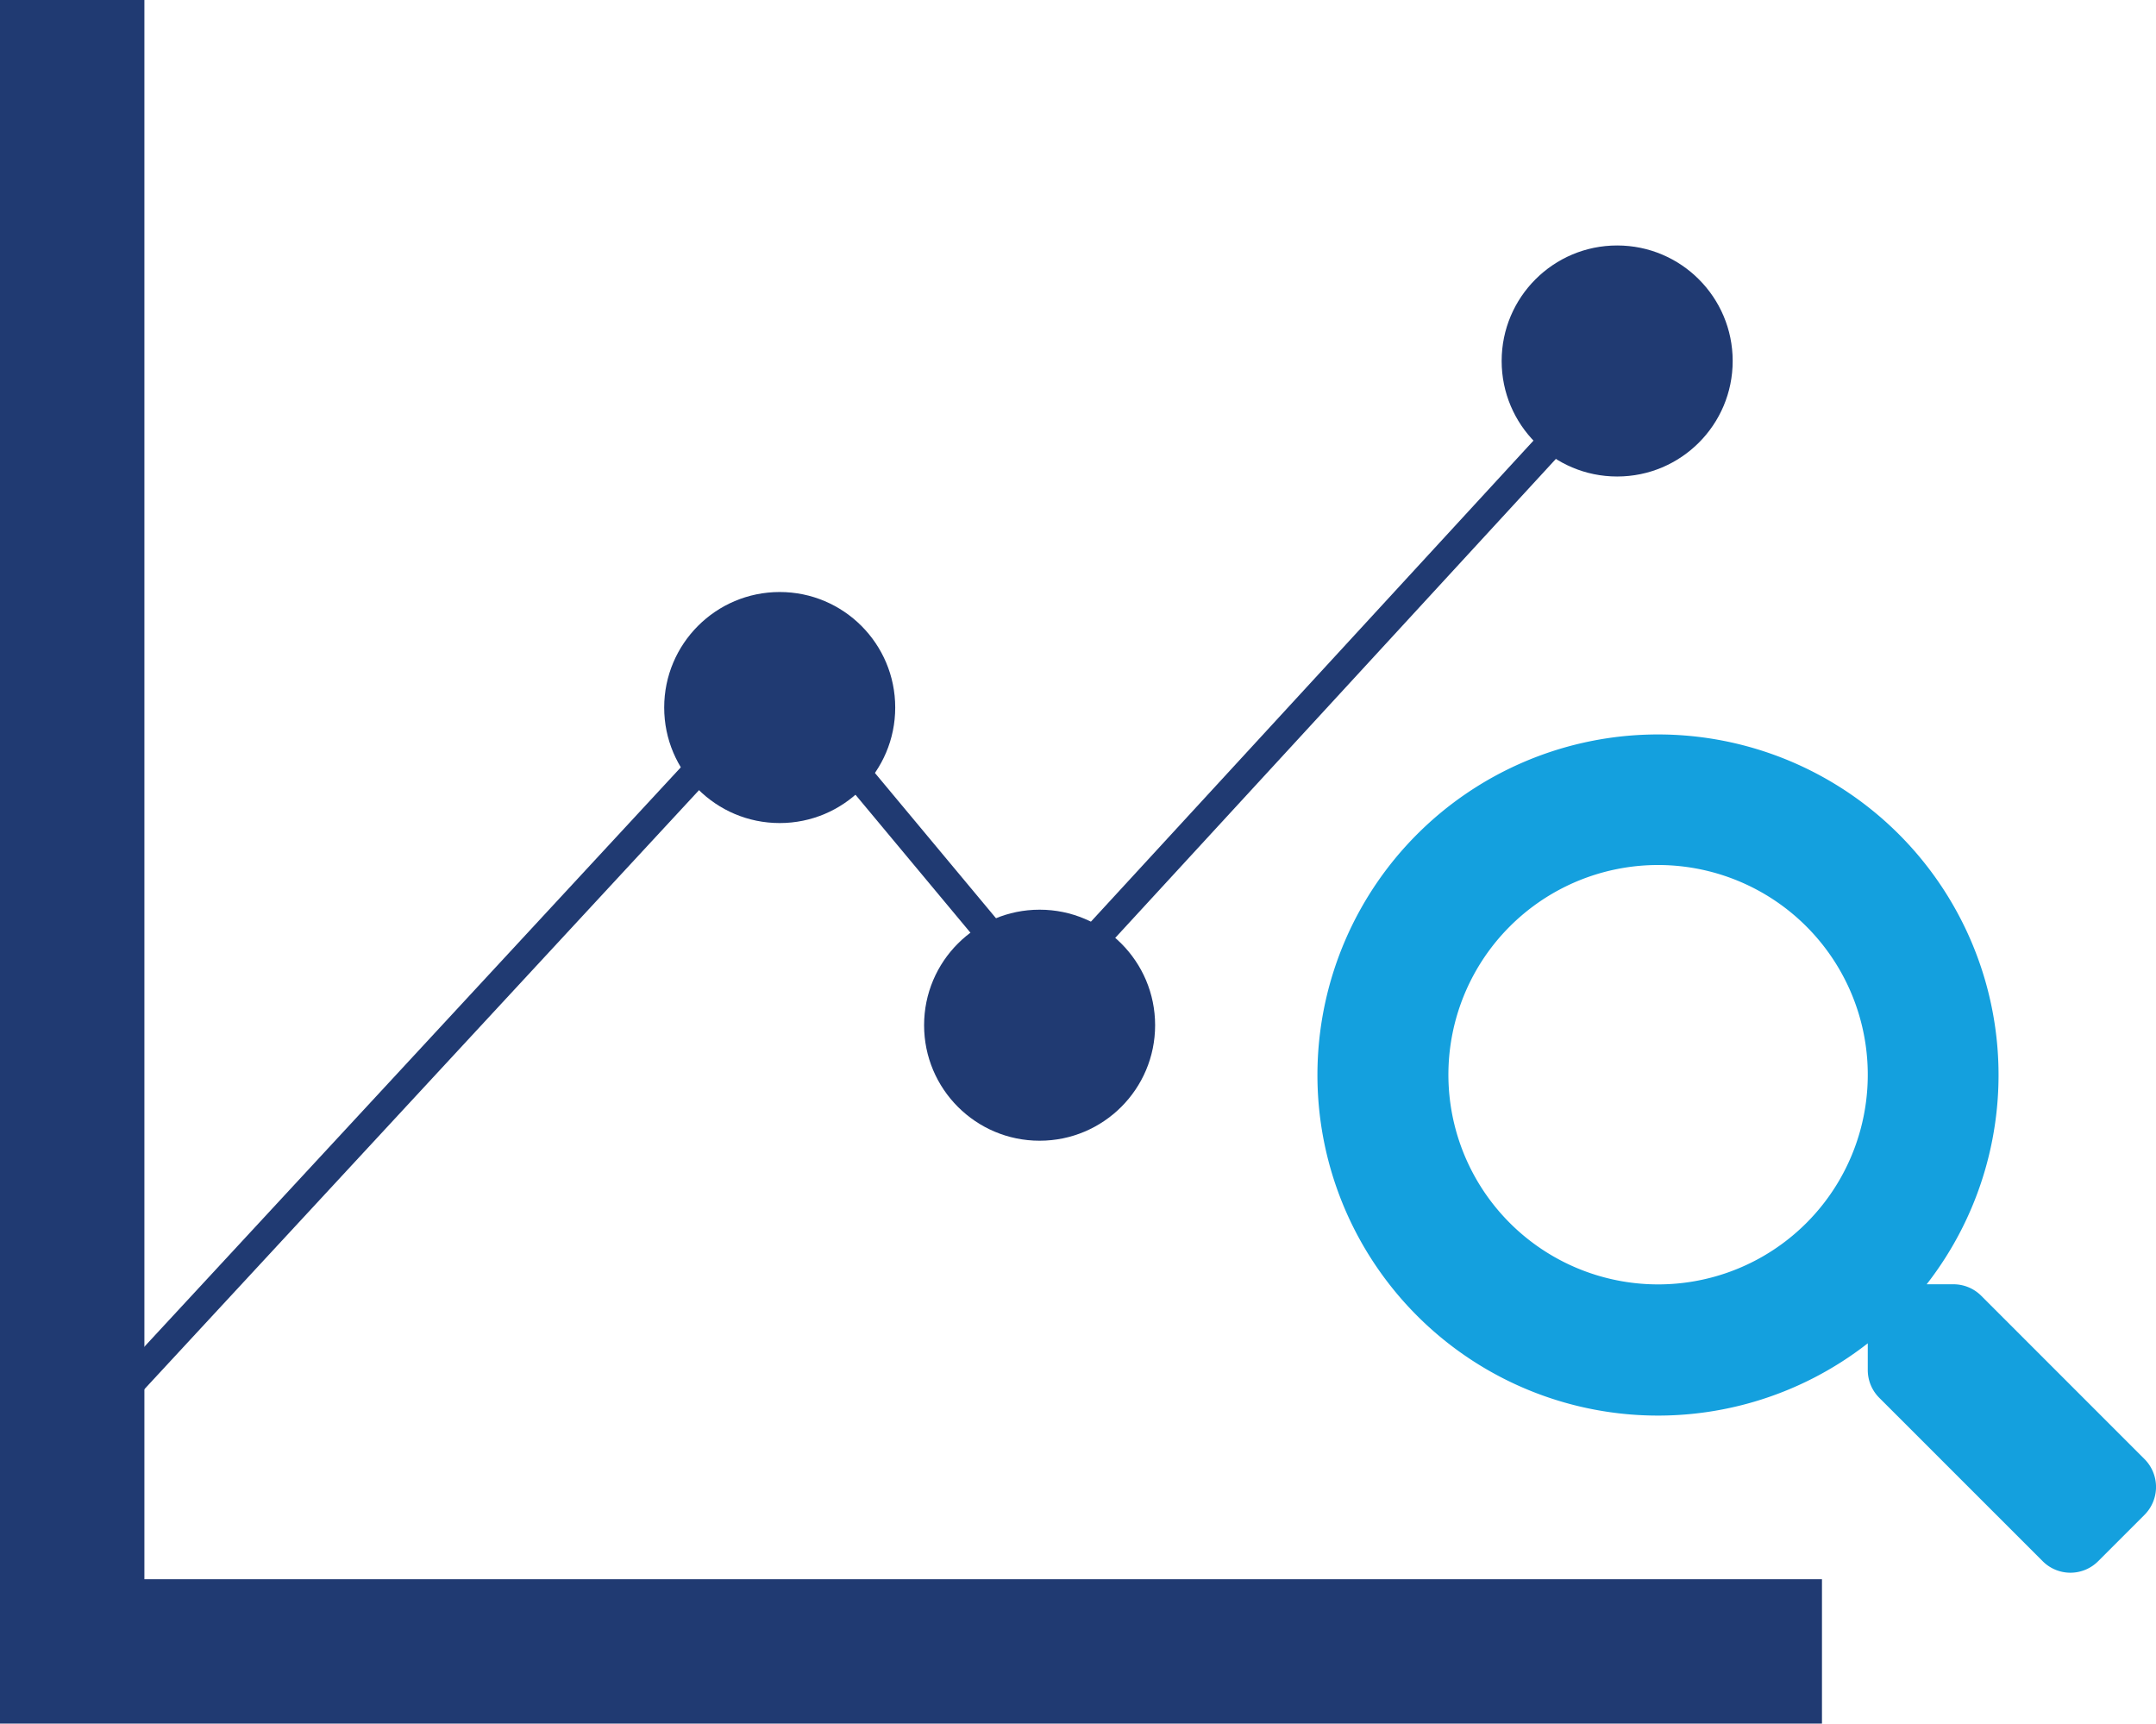
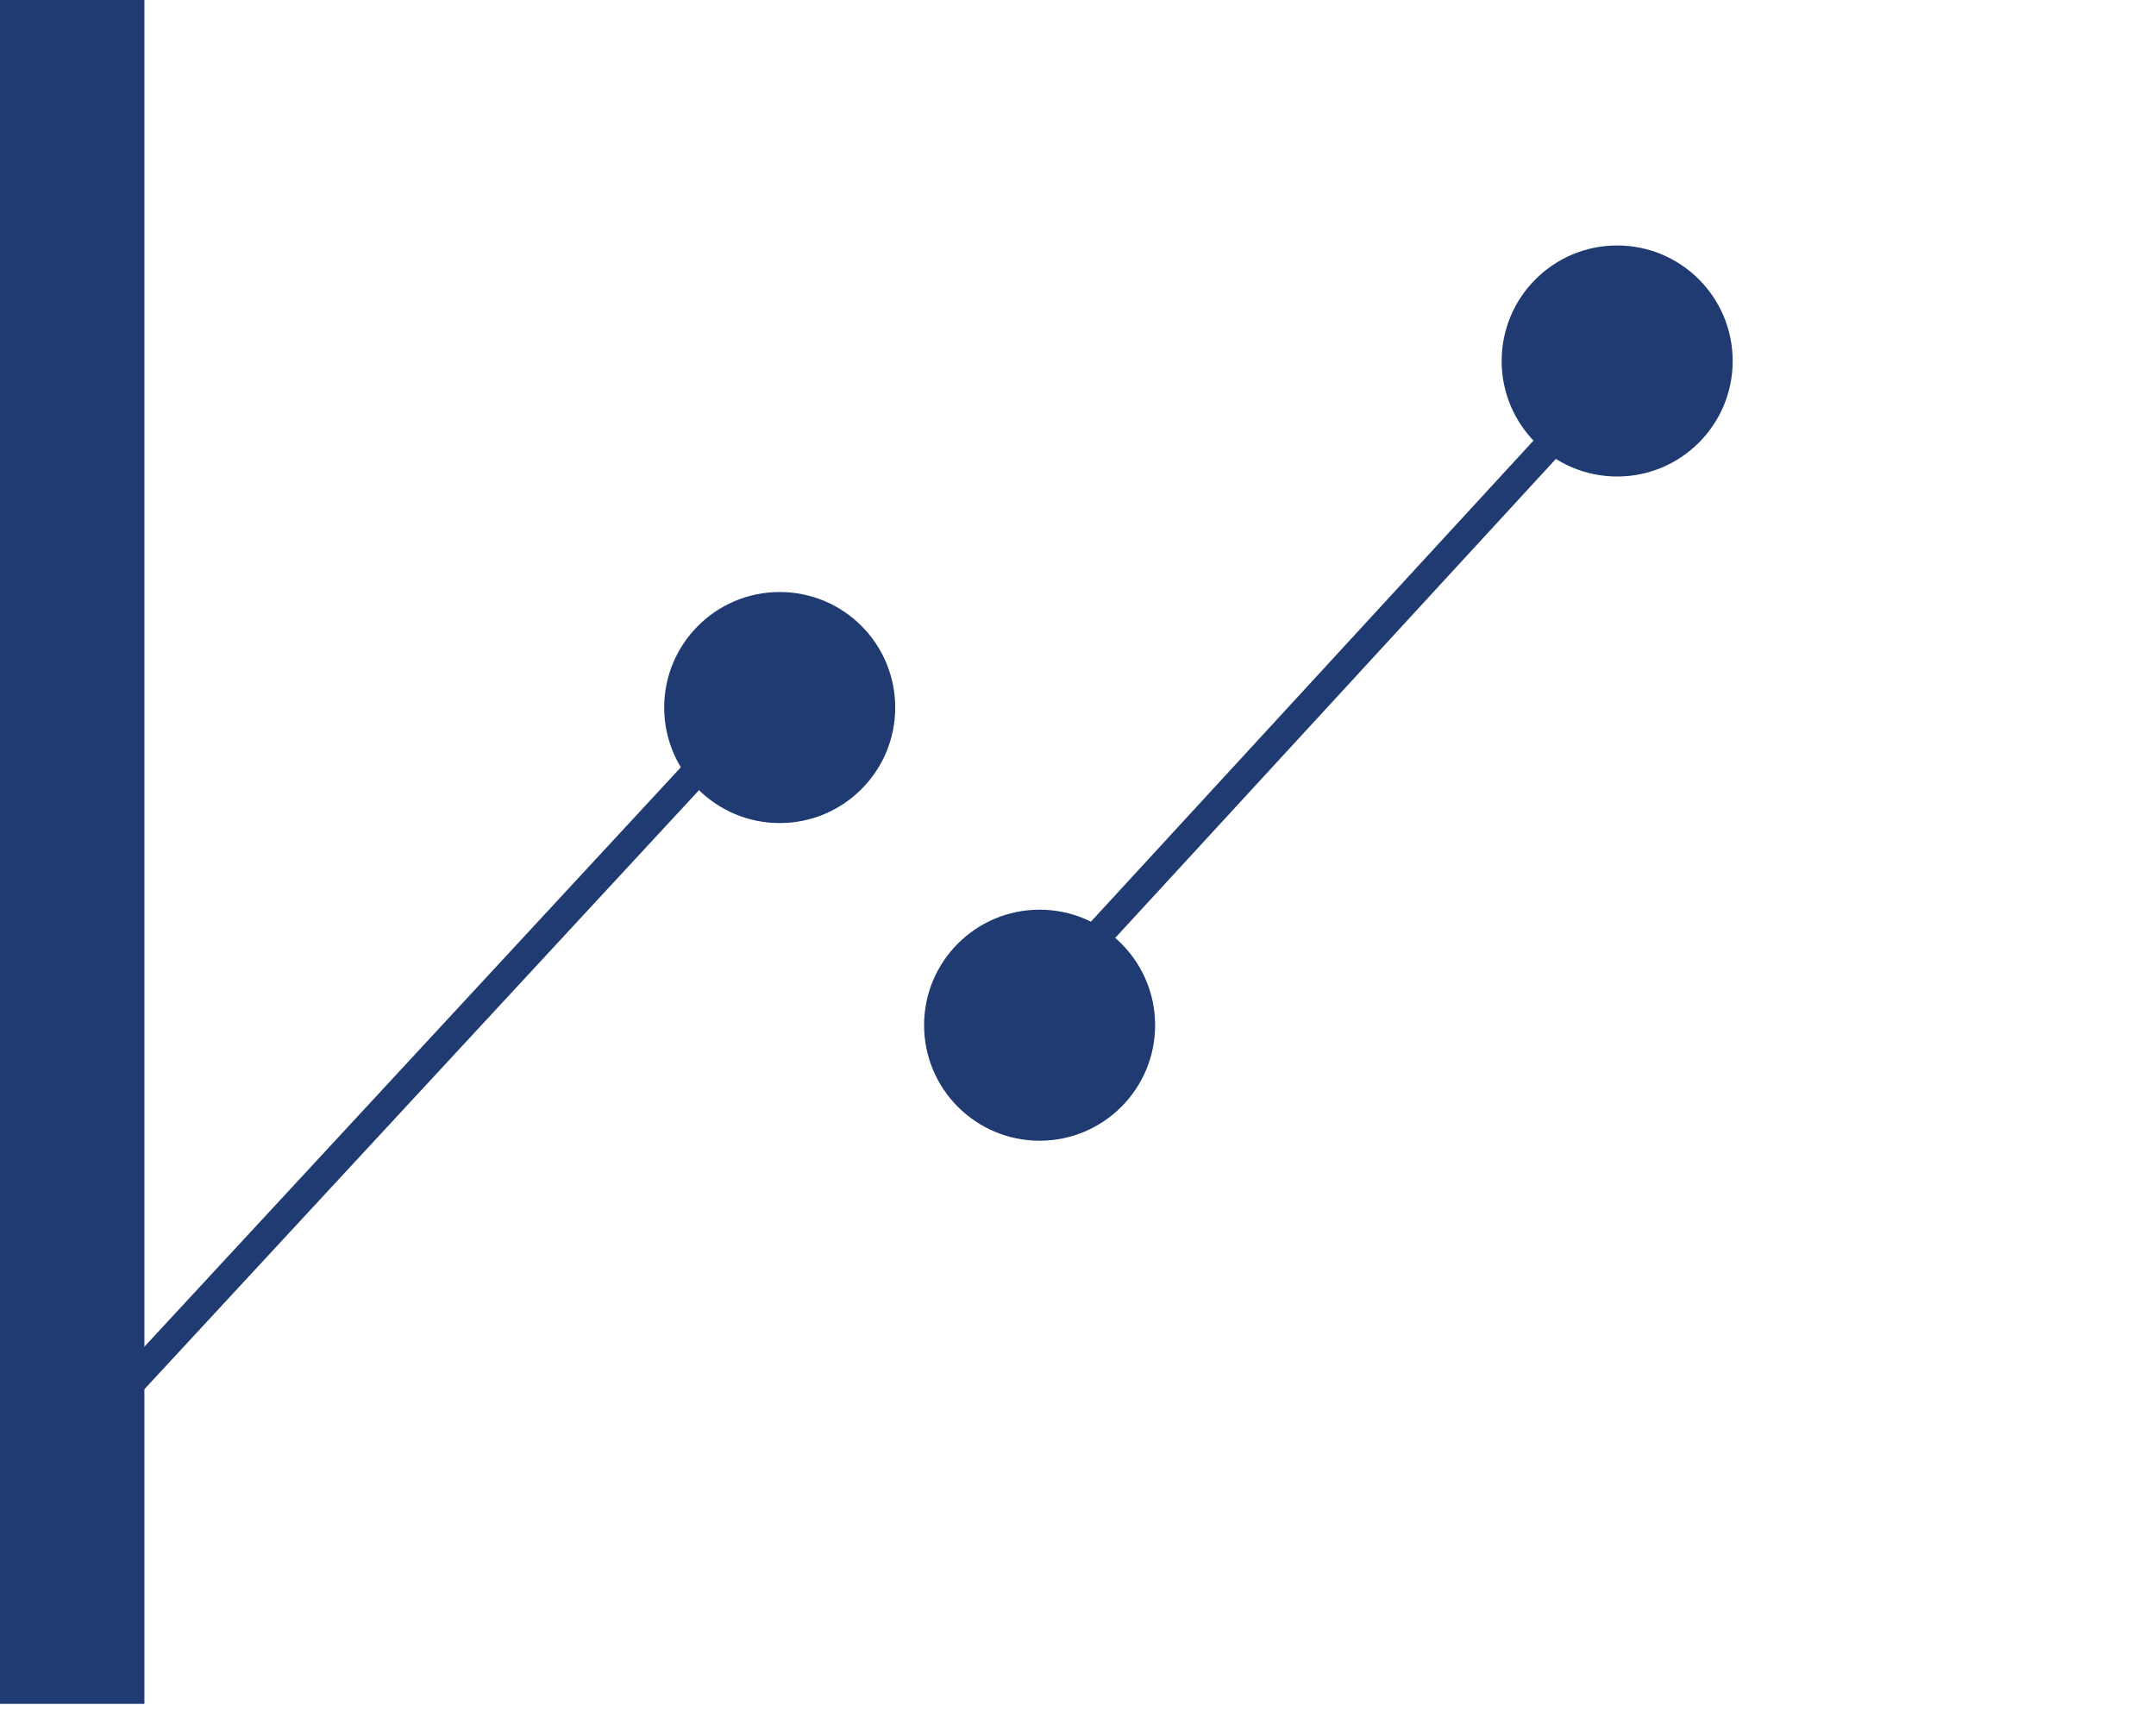
<svg xmlns="http://www.w3.org/2000/svg" width="74.659" height="59.685" viewBox="0 0 74.659 59.685">
  <g id="グループ_13" data-name="グループ 13" transform="translate(-1089.5 -579.26)">
    <line id="線_1" data-name="線 1" y2="59" transform="translate(1092 579.26)" fill="none" stroke="#203a72" stroke-width="5" />
-     <line id="線_2" data-name="線 2" x1="58.092" transform="translate(1092 636.444)" fill="none" stroke="#203a72" stroke-linecap="square" stroke-width="5" />
    <line id="線_3" data-name="線 3" y1="24.508" x2="22.692" transform="translate(1093.815 602.86)" fill="none" stroke="#203a72" stroke-width="1" />
-     <line id="線_4" data-name="線 4" x1="9.077" y1="10.892" transform="translate(1116.508 602.86)" fill="none" stroke="#203a72" stroke-width="1" />
    <line id="線_5" data-name="線 5" x1="20.877" y2="22.692" transform="translate(1125.585 591.06)" fill="none" stroke="#203a72" stroke-width="1" />
    <circle id="楕円形_11" data-name="楕円形 11" cx="4" cy="4" r="4" transform="translate(1112.5 599.76)" fill="#203a72" />
    <circle id="楕円形_12" data-name="楕円形 12" cx="4" cy="4" r="4" transform="translate(1121.5 610.76)" fill="#203a72" />
    <circle id="楕円形_13" data-name="楕円形 13" cx="4" cy="4" r="4" transform="translate(1141.5 587.76)" fill="#203a72" />
-     <path id="Icon_awesome-search" data-name="Icon awesome-search" d="M28.646,25.112l-5.655-5.656a1.36,1.36,0,0,0-.964-.4H21.1A11.793,11.793,0,1,0,19.06,21.1v.925a1.36,1.36,0,0,0,.4.964l5.656,5.655a1.356,1.356,0,0,0,1.923,0l1.605-1.605A1.368,1.368,0,0,0,28.646,25.112ZM11.8,19.06A7.261,7.261,0,1,1,19.06,11.8,7.257,7.257,0,0,1,11.8,19.06Z" transform="translate(1135.118 604.675)" fill="#14a0de" />
  </g>
</svg>